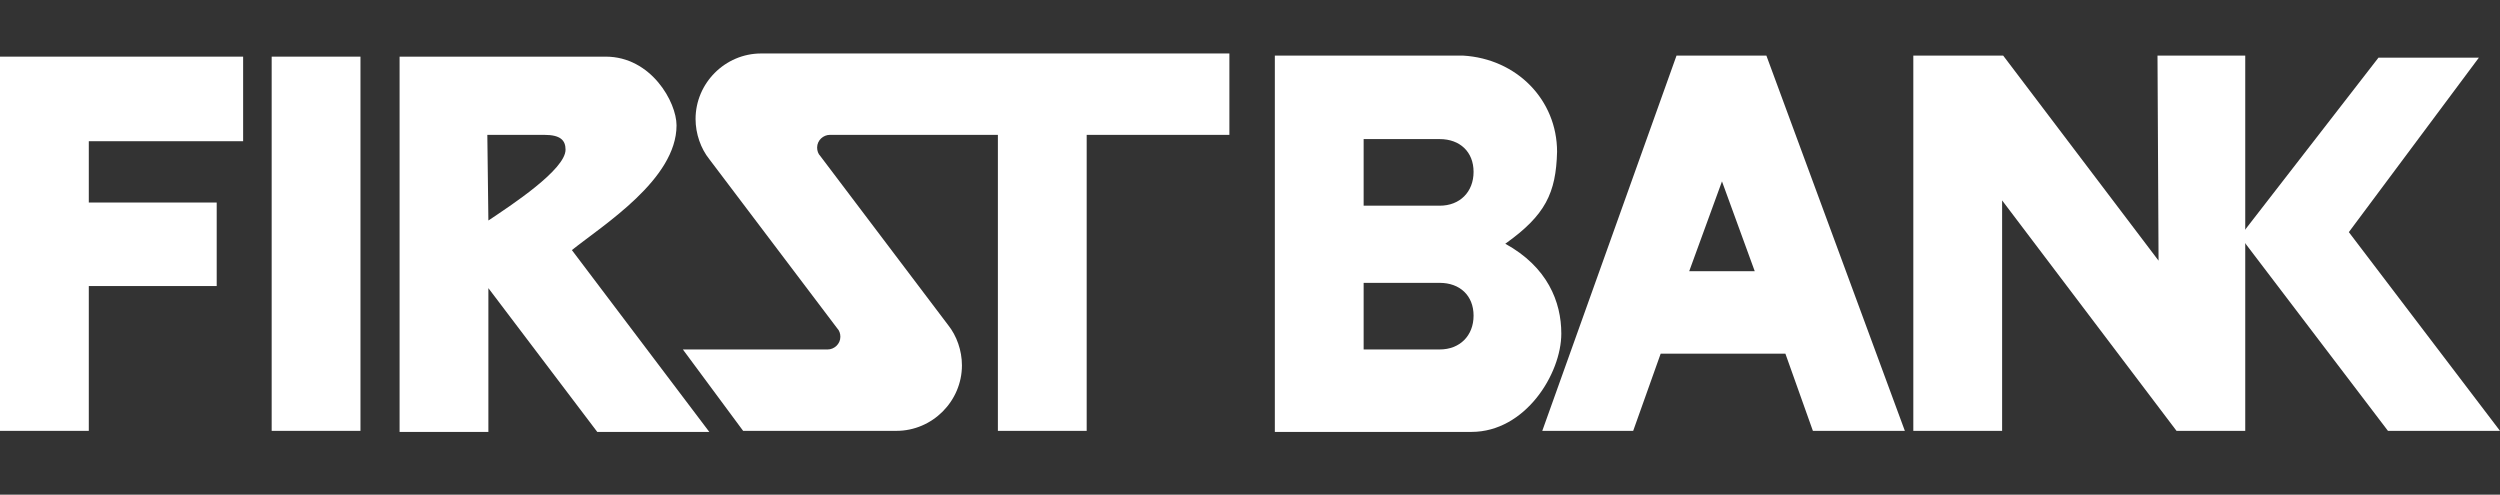
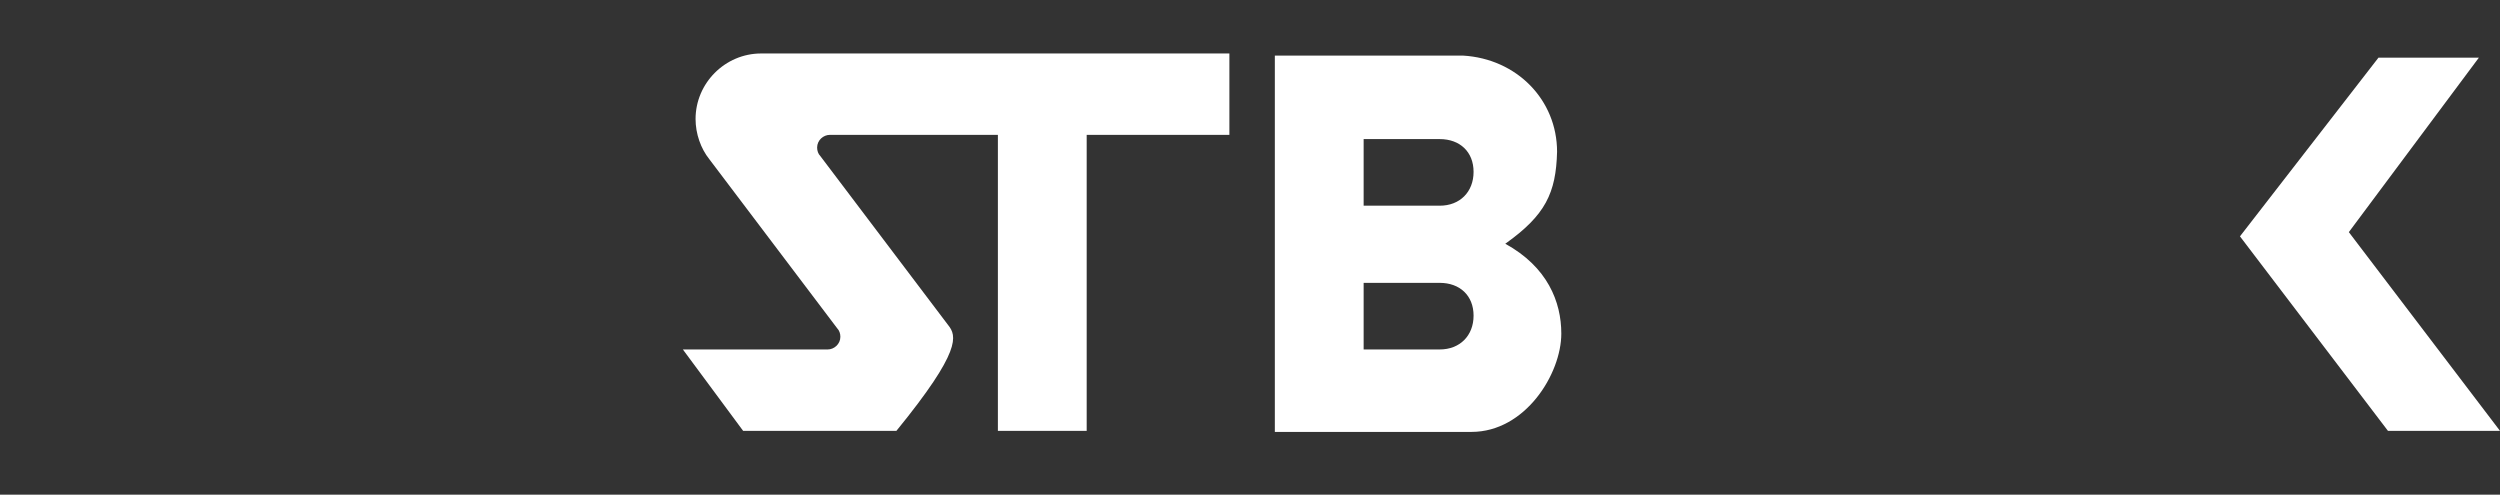
<svg xmlns="http://www.w3.org/2000/svg" width="187" height="37" viewBox="0 0 187 37" fill="none">
  <rect x="0" y="0" width="187" height="37" fill="#333333" stroke="none" />
  <g clip-path="url(#clip0_158_32257)">
    <path d="M187 32.228L175.693 17.363L185.418 4.316H177.907L167.549 17.679L178.619 32.228H187Z" fill="white" />
-     <path d="M162.804 32.228H167.944V4.158H161.381L161.46 19.497L149.837 4.158H143.116V32.228H149.758V14.99L162.804 32.228Z" fill="white" />
-     <path d="M125.404 4.158H132.125L142.483 32.228H135.604L133.548 26.456H124.218L122.162 32.228H115.362L125.404 4.158ZM131.255 20.288L128.804 13.567L126.352 20.288H131.255Z" fill="white" />
    <path d="M112.595 18.232C115.758 19.972 116.786 22.581 116.786 24.953C116.786 27.958 114.097 32.307 110.065 32.307H95.358V4.158H109.432C113.465 4.395 116.469 7.479 116.469 11.353C116.39 14.437 115.6 16.097 112.595 18.232ZM107.693 15.386C109.195 15.386 110.223 14.358 110.223 12.855C110.223 11.353 109.195 10.404 107.693 10.404H102V15.386H107.693V15.386ZM107.693 26.139C109.195 26.139 110.223 25.111 110.223 23.609C110.223 22.107 109.195 21.158 107.693 21.158H102V26.139H107.693V26.139Z" fill="white" />
-     <path d="M91.958 4H56.93C54.242 4 52.028 6.214 52.028 8.902C52.028 10.009 52.423 11.116 53.056 11.907L62.623 24.558C62.781 24.716 62.86 24.954 62.86 25.191C62.86 25.744 62.386 26.14 61.912 26.14H51.079L55.586 32.228H67.051C69.739 32.228 71.953 30.014 71.953 27.326C71.953 26.219 71.558 25.112 70.925 24.321L61.358 11.67C61.2 11.512 61.121 11.274 61.121 11.037C61.121 10.484 61.595 10.088 62.07 10.088H74.642V32.228H81.284V10.088H91.958V4Z" fill="white" />
-     <path d="M29.889 4.237H45.307C48.707 4.237 50.605 7.637 50.605 9.377C50.605 13.409 45.149 16.809 42.777 18.707L53.056 32.307H44.675L36.531 21.553V32.307H29.889V4.237ZM36.531 16.493C38.191 15.386 42.303 12.698 42.303 11.195C42.303 10.484 41.907 10.088 40.721 10.088H36.452L36.531 16.493Z" fill="white" />
-     <path d="M20.321 4.237H26.963V32.228H20.321V4.237Z" fill="white" />
-     <path d="M0 4.237H18.186V10.563H6.642V15.149H16.209V21.396H6.642V32.228H0V4.237Z" fill="white" />
+     <path d="M91.958 4H56.93C54.242 4 52.028 6.214 52.028 8.902C52.028 10.009 52.423 11.116 53.056 11.907L62.623 24.558C62.781 24.716 62.86 24.954 62.86 25.191C62.86 25.744 62.386 26.14 61.912 26.14H51.079L55.586 32.228H67.051C71.953 26.219 71.558 25.112 70.925 24.321L61.358 11.67C61.2 11.512 61.121 11.274 61.121 11.037C61.121 10.484 61.595 10.088 62.07 10.088H74.642V32.228H81.284V10.088H91.958V4Z" fill="white" />
  </g>
  <defs>
    <clipPath id="clip0_158_32257">
      <rect width="187" height="37" fill="white" />
    </clipPath>
  </defs>
</svg>